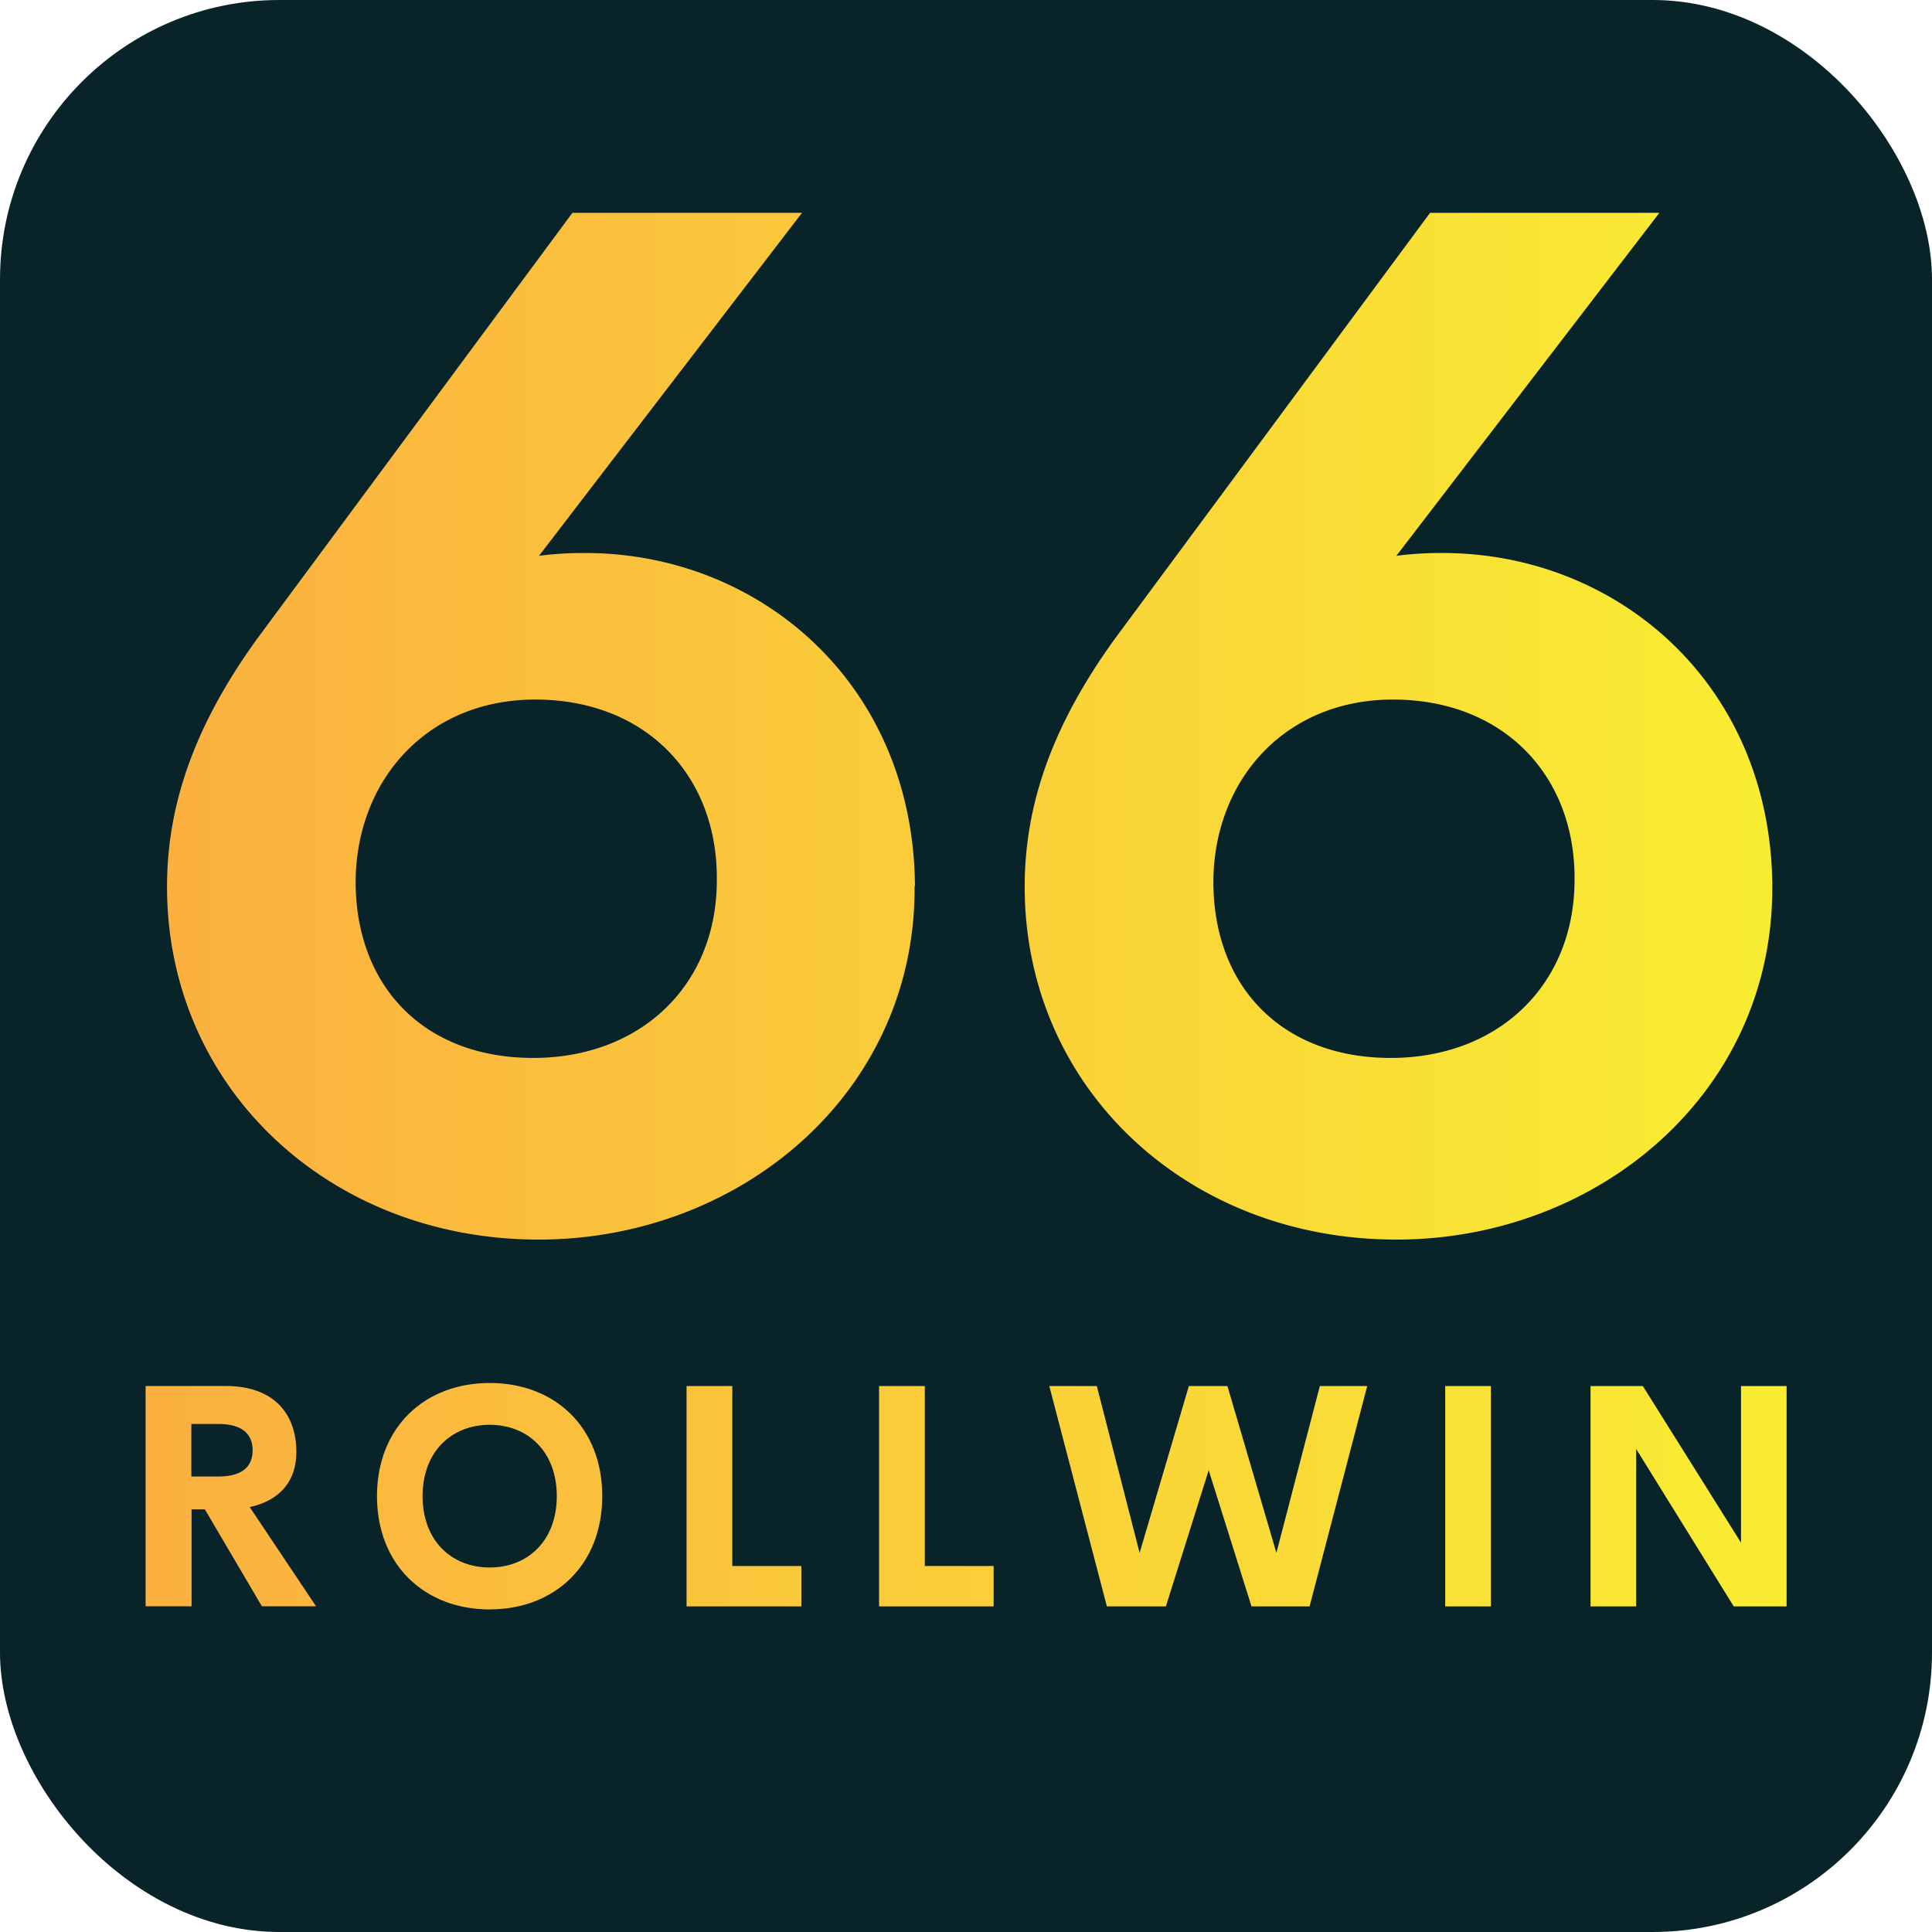
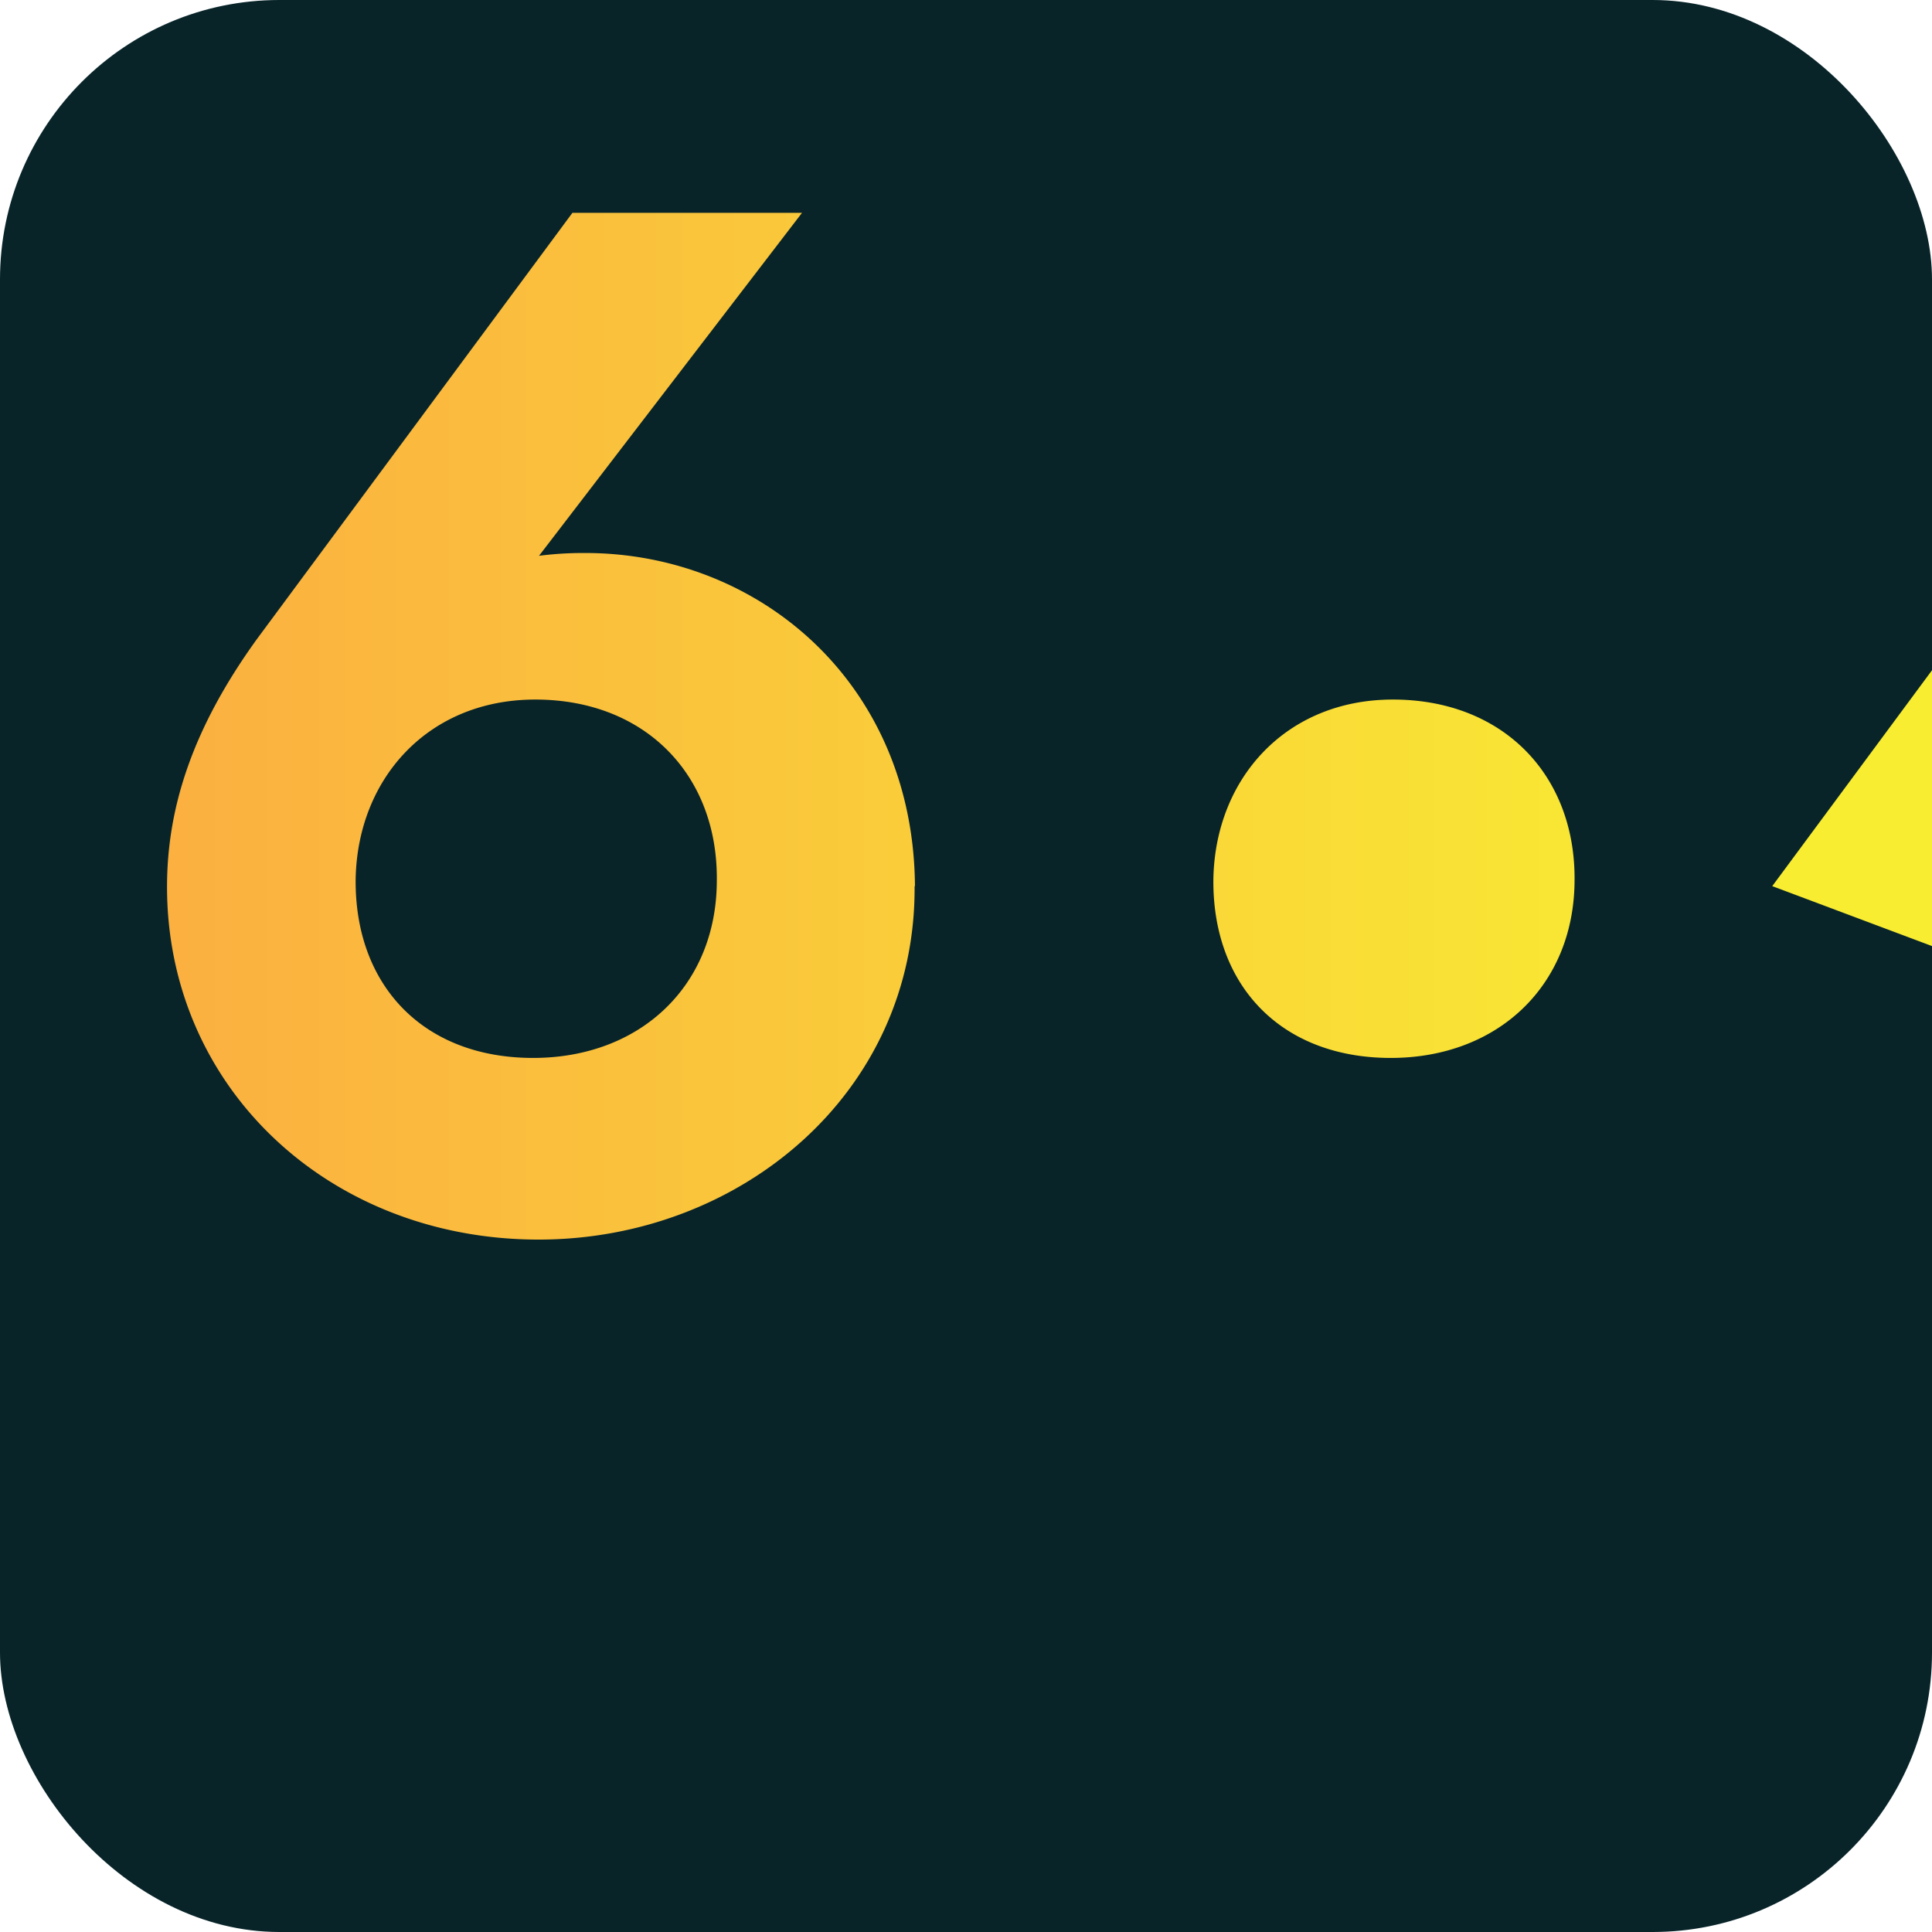
<svg xmlns="http://www.w3.org/2000/svg" xmlns:xlink="http://www.w3.org/1999/xlink" viewBox="0 0 270.79 270.79">
  <defs>
    <linearGradient id="a" x1="30.9" y1="49.85" x2="31.9" y2="49.85" gradientTransform="matrix(225, 0, 0, -143.9, 135, -52.45)" gradientUnits="userSpaceOnUse">
      <stop offset="0" stop-color="#fbb040" />
      <stop offset="1" stop-color="#f9ed32" />
    </linearGradient>
    <linearGradient id="b" x1="30.22" y1="229.61" x2="31.22" y2="229.61" gradientTransform="matrix(230, 0, 0, -31.73, 134.5, 167.63)" xlink:href="#a" />
  </defs>
  <rect width="270.79" height="270.79" rx="39.16" style="fill:#082429" />
-   <path d="M7192.78-7203.5c.2,29-24.47,49.54-52.69,49.54-29.39,0-52.09-21.33-52.09-49.44,0-11.21,3.64-22.31,12.58-34.7l44.24-59.77H7177l-36.86,48.07a48.63,48.63,0,0,1,6.49-.39c24.27,0,46,18.18,46.2,46.69Zm-27.72-.69c.2-14.84-10-25.46-25.45-25.46-14.95,0-24.87,11-25.17,25.07-.19,14.94,9.44,25.16,24.87,25.16C7154.35-7179.42,7165-7189.54,7165.06-7204.19Zm147.93.69c.2,29-24.47,49.54-52.68,49.54-29.39,0-52.1-21.33-52.1-49.44,0-11.21,3.64-22.31,12.59-34.7l44.23-59.77h32.14l-36.86,48.07a48.83,48.83,0,0,1,6.49-.39c24.28,0,46,18.18,46.2,46.69Zm-27.71-.69c.19-14.84-10-25.46-25.46-25.46-14.94,0-24.87,11-25.16,25.07-.2,14.94,9.43,25.16,24.86,25.16,15,0,25.66-10.12,25.76-24.77Z" transform="translate(-7064.59 7327.7)" style="fill:url(#a)" />
-   <path d="M7101.3-7102.56l-8-13.59h-1.86v13.59H7085v-30.88h11.2c7,0,9.93,4.13,9.93,9.23,0,4.15-2.35,6.84-6.54,7.74l9.3,13.91Zm-9.89-25.56v7.37h3.78c3.42,0,4.81-1.45,4.81-3.67s-1.39-3.7-4.81-3.7Zm41.82,26c-9.09,0-15.8-6.2-15.8-15.88s6.71-15.86,15.8-15.86S7149-7127.71,7149-7118,7142.29-7102.13,7133.23-7102.13Zm0-5.88c5.32,0,9.4-3.74,9.4-10s-4.08-10-9.4-10-9.41,3.72-9.41,10S7127.91-7108,7133.23-7108Zm34-.21h9.68v5.66h-16.09v-30.88h6.41v25.22Zm26.95,0h9.68v5.66H7187.8v-30.88h6.41v25.22Zm25.55,5.66-8.07-30.88h6.66l6,23.38,6.9-23.38h5.41l6.86,23.38,6.09-23.38h6.64l-8.08,30.88H7240l-6-19.08-6,19.08Zm47.42,0v-30.88h6.41v30.88Zm41.43-30.88H7315v30.88h-7.41l-13.68-22.07v22.07h-6.39v-30.88h7.33l13.76,21.95v-21.95Z" transform="translate(-7064.59 7327.7)" style="fill:url(#b)" />
+   <path d="M7192.78-7203.5c.2,29-24.47,49.54-52.69,49.54-29.39,0-52.09-21.33-52.09-49.44,0-11.21,3.64-22.31,12.58-34.7l44.24-59.77H7177l-36.86,48.07a48.63,48.63,0,0,1,6.49-.39c24.27,0,46,18.18,46.2,46.69Zm-27.72-.69c.2-14.84-10-25.46-25.45-25.46-14.95,0-24.87,11-25.17,25.07-.19,14.94,9.44,25.16,24.87,25.16C7154.35-7179.42,7165-7189.54,7165.06-7204.19Zm147.93.69l44.23-59.77h32.14l-36.86,48.07a48.83,48.83,0,0,1,6.49-.39c24.28,0,46,18.18,46.2,46.69Zm-27.71-.69c.19-14.84-10-25.46-25.46-25.46-14.94,0-24.87,11-25.16,25.07-.2,14.94,9.43,25.16,24.86,25.16,15,0,25.66-10.12,25.76-24.77Z" transform="translate(-7064.59 7327.7)" style="fill:url(#a)" />
</svg>